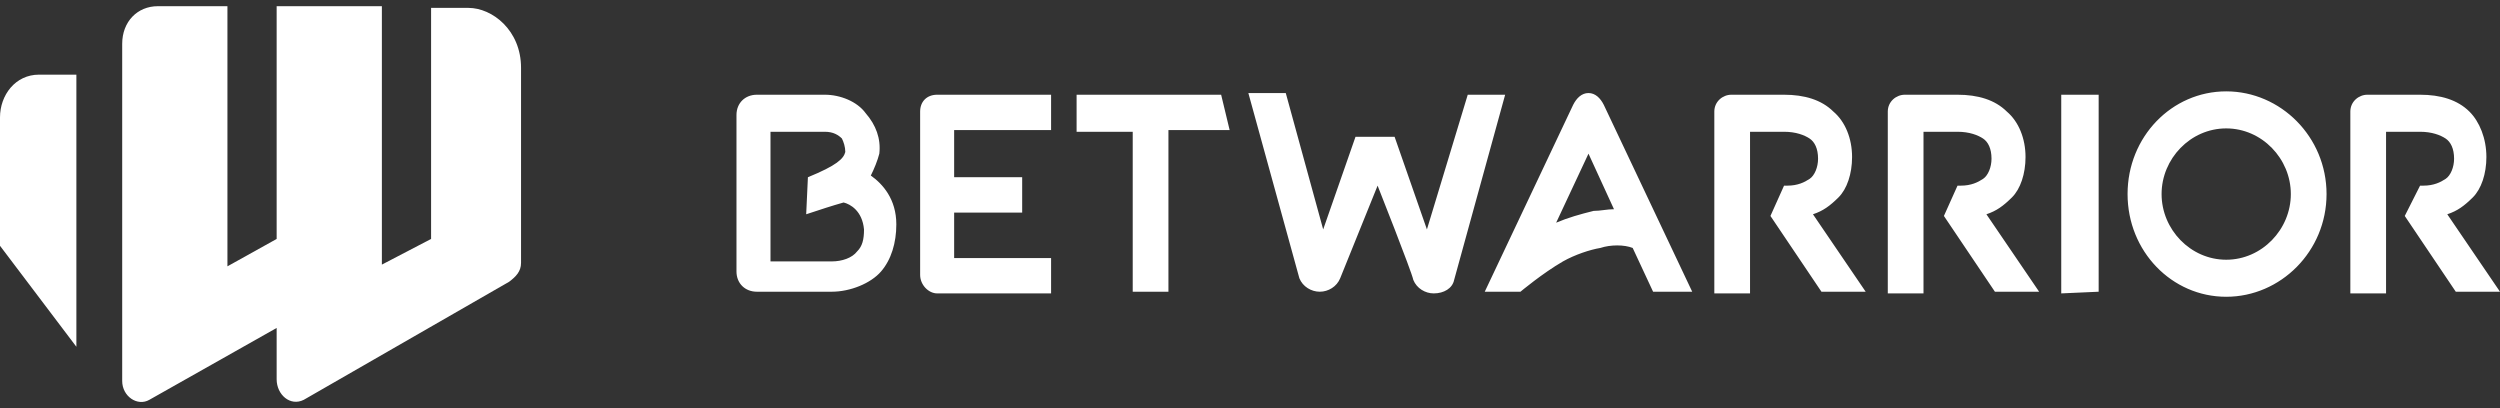
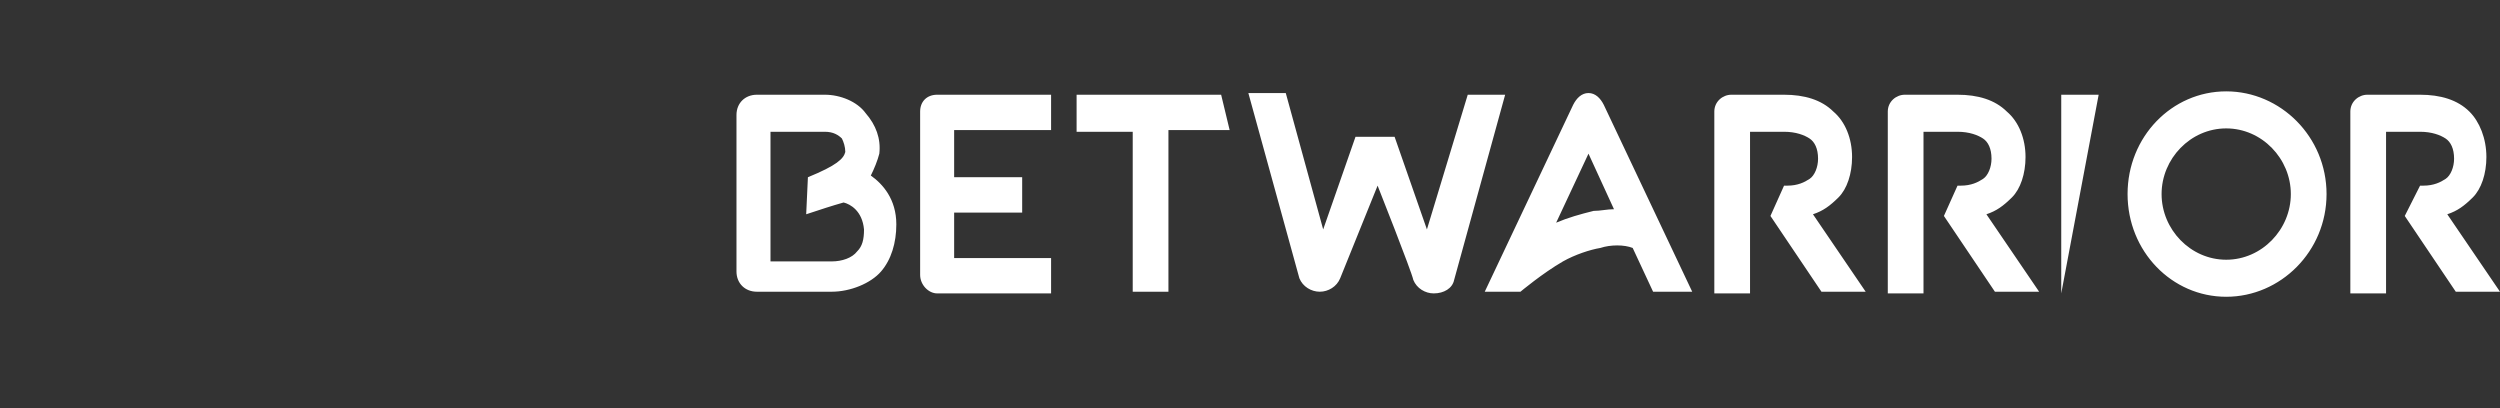
<svg xmlns="http://www.w3.org/2000/svg" width="147" height="24" viewBox="0 0 147 24" fill="none">
  <rect x="0" y="0" width="147" height="24" fill="#333333" stroke="none" />
-   <path fill-rule="evenodd" clip-rule="evenodd" d="M51.204 10.322C51.904 10.817 52.704 11.708 52.704 13.193C52.704 14.282 52.404 15.272 51.804 15.965C51.204 16.658 50.004 17.153 48.904 17.153H44.505C43.805 17.153 43.305 16.658 43.305 15.965V6.758C43.305 6.065 43.805 5.57 44.505 5.57H48.505C49.404 5.57 50.404 5.966 50.904 6.659C51.504 7.352 51.804 8.144 51.704 9.035C51.604 9.431 51.404 9.926 51.204 10.322ZM47.404 12.599L47.505 10.421C49.204 9.728 49.604 9.332 49.704 8.936C49.704 8.639 49.604 8.342 49.504 8.144C49.304 7.946 49.004 7.748 48.505 7.748H45.305V15.371H48.904C49.504 15.371 50.104 15.173 50.404 14.777C50.704 14.48 50.804 14.084 50.804 13.49C50.704 12.401 50.004 12.005 49.604 11.906C48.904 12.104 48.304 12.302 47.404 12.599ZM130.901 15.272C133.001 15.272 134.701 13.49 134.701 11.411C134.701 9.332 133.001 7.55 130.901 7.55C128.801 7.55 127.101 9.332 127.101 11.411C127.101 13.49 128.801 15.272 130.901 15.272ZM130.901 17.45C127.701 17.45 125.101 14.777 125.101 11.411C125.101 8.045 127.701 5.372 130.901 5.372C134.101 5.372 136.801 8.045 136.801 11.411C136.801 14.777 134.101 17.45 130.901 17.45ZM108.902 9.233C108.902 10.223 108.602 11.114 108.102 11.609C107.602 12.104 107.202 12.401 106.602 12.599L109.702 17.153H107.102L104.102 12.698L104.902 10.916H105.102C105.702 10.916 106.102 10.718 106.402 10.52C106.702 10.322 106.902 9.827 106.902 9.332C106.902 8.738 106.702 8.342 106.402 8.144C106.102 7.946 105.602 7.748 104.902 7.748H102.902V17.252H100.802C100.802 10.52 100.802 6.956 100.802 6.56C100.802 5.966 101.302 5.57 101.802 5.57H104.902C106.102 5.57 107.102 5.867 107.802 6.56C108.502 7.154 108.902 8.144 108.902 9.233ZM121.201 17.252V5.57H123.401V17.153L121.201 17.252ZM63.304 5.57H71.803L72.303 7.649H68.704V17.153H66.604V7.748H63.304V5.57ZM54.104 16.163V6.56C54.104 5.966 54.504 5.57 55.104 5.57H61.804V7.649H56.104V10.421H60.104V12.5H56.104V15.173H61.804V17.252H55.104C54.604 17.252 54.104 16.757 54.104 16.163ZM92.502 6.164C92.703 5.768 93.002 5.471 93.403 5.471C93.802 5.471 94.102 5.768 94.302 6.164L99.502 17.153H97.202L96.002 14.579C95.502 14.381 94.702 14.381 94.102 14.579C93.502 14.678 92.603 14.975 91.903 15.371C90.703 16.064 89.403 17.153 89.403 17.153H87.303L92.502 6.164ZM94.902 12.302L93.403 9.035L91.502 13.094C92.203 12.797 92.903 12.599 93.702 12.401C94.102 12.401 94.502 12.302 94.902 12.302ZM86.303 5.57H88.503L85.503 16.46C85.403 16.955 84.903 17.252 84.303 17.252C83.803 17.252 83.303 16.955 83.103 16.46C83.003 15.965 81.003 10.916 81.003 10.916L78.803 16.361C78.603 16.856 78.103 17.153 77.603 17.153C77.103 17.153 76.603 16.856 76.403 16.361L73.403 5.471H75.603L77.803 13.49L79.703 8.045H82.003L83.903 13.49L86.303 5.57ZM119.101 9.233C119.101 10.223 118.801 11.114 118.301 11.609C117.801 12.104 117.401 12.401 116.801 12.599L119.901 17.153H117.301L114.302 12.698L115.102 10.916H115.301C115.901 10.916 116.301 10.718 116.601 10.52C116.901 10.322 117.101 9.827 117.101 9.332C117.101 8.738 116.901 8.342 116.601 8.144C116.301 7.946 115.801 7.748 115.102 7.748H113.102V17.252H111.002C111.002 10.52 111.002 6.956 111.002 6.56C111.002 5.966 111.502 5.57 112.002 5.57H115.102C116.301 5.57 117.301 5.867 118.001 6.56C118.701 7.154 119.101 8.144 119.101 9.233ZM146.2 9.233C146.2 10.223 145.9 11.114 145.4 11.609C144.9 12.104 144.5 12.401 143.9 12.599L147 17.153H144.4L141.4 12.698L142.3 10.916H142.5C143.1 10.916 143.5 10.718 143.8 10.52C144.1 10.322 144.3 9.827 144.3 9.332C144.3 8.738 144.1 8.342 143.8 8.144C143.5 7.946 143 7.748 142.3 7.748H140.3V17.252H138.2C138.2 10.52 138.2 6.956 138.2 6.56C138.2 5.966 138.7 5.57 139.2 5.57H142.3C143.5 5.57 144.5 5.867 145.2 6.56C145.8 7.154 146.2 8.144 146.2 9.233Z" fill="white" />
-   <path fill-rule="evenodd" clip-rule="evenodd" d="M13.373 15.66L16.267 14.05V0.364H22.454V15.559L25.348 14.05V0.464C25.348 0.464 26.346 0.464 27.544 0.464C28.941 0.464 30.637 1.773 30.637 3.986C30.637 6.502 30.637 15.459 30.637 15.459C30.637 15.962 30.338 16.264 29.939 16.566L17.863 23.509C17.065 23.912 16.267 23.207 16.267 22.302C16.267 21.698 16.267 19.283 16.267 19.283L8.782 23.509C8.083 23.912 7.185 23.308 7.185 22.402V2.578C7.185 1.269 8.083 0.364 9.281 0.364H13.373V15.66ZM4.491 20.39L0 14.452V6.905C0 5.597 0.898 4.389 2.295 4.389H4.491V20.39Z" fill="white" />
+   <path fill-rule="evenodd" clip-rule="evenodd" d="M51.204 10.322C51.904 10.817 52.704 11.708 52.704 13.193C52.704 14.282 52.404 15.272 51.804 15.965C51.204 16.658 50.004 17.153 48.904 17.153H44.505C43.805 17.153 43.305 16.658 43.305 15.965V6.758C43.305 6.065 43.805 5.57 44.505 5.57H48.505C49.404 5.57 50.404 5.966 50.904 6.659C51.504 7.352 51.804 8.144 51.704 9.035C51.604 9.431 51.404 9.926 51.204 10.322ZM47.404 12.599L47.505 10.421C49.204 9.728 49.604 9.332 49.704 8.936C49.704 8.639 49.604 8.342 49.504 8.144C49.304 7.946 49.004 7.748 48.505 7.748H45.305V15.371H48.904C49.504 15.371 50.104 15.173 50.404 14.777C50.704 14.48 50.804 14.084 50.804 13.49C50.704 12.401 50.004 12.005 49.604 11.906C48.904 12.104 48.304 12.302 47.404 12.599ZM130.901 15.272C133.001 15.272 134.701 13.49 134.701 11.411C134.701 9.332 133.001 7.55 130.901 7.55C128.801 7.55 127.101 9.332 127.101 11.411C127.101 13.49 128.801 15.272 130.901 15.272ZM130.901 17.45C127.701 17.45 125.101 14.777 125.101 11.411C125.101 8.045 127.701 5.372 130.901 5.372C134.101 5.372 136.801 8.045 136.801 11.411C136.801 14.777 134.101 17.45 130.901 17.45ZM108.902 9.233C108.902 10.223 108.602 11.114 108.102 11.609C107.602 12.104 107.202 12.401 106.602 12.599L109.702 17.153H107.102L104.102 12.698L104.902 10.916H105.102C105.702 10.916 106.102 10.718 106.402 10.52C106.702 10.322 106.902 9.827 106.902 9.332C106.902 8.738 106.702 8.342 106.402 8.144C106.102 7.946 105.602 7.748 104.902 7.748H102.902V17.252H100.802C100.802 10.52 100.802 6.956 100.802 6.56C100.802 5.966 101.302 5.57 101.802 5.57H104.902C106.102 5.57 107.102 5.867 107.802 6.56C108.502 7.154 108.902 8.144 108.902 9.233ZM121.201 17.252V5.57H123.401L121.201 17.252ZM63.304 5.57H71.803L72.303 7.649H68.704V17.153H66.604V7.748H63.304V5.57ZM54.104 16.163V6.56C54.104 5.966 54.504 5.57 55.104 5.57H61.804V7.649H56.104V10.421H60.104V12.5H56.104V15.173H61.804V17.252H55.104C54.604 17.252 54.104 16.757 54.104 16.163ZM92.502 6.164C92.703 5.768 93.002 5.471 93.403 5.471C93.802 5.471 94.102 5.768 94.302 6.164L99.502 17.153H97.202L96.002 14.579C95.502 14.381 94.702 14.381 94.102 14.579C93.502 14.678 92.603 14.975 91.903 15.371C90.703 16.064 89.403 17.153 89.403 17.153H87.303L92.502 6.164ZM94.902 12.302L93.403 9.035L91.502 13.094C92.203 12.797 92.903 12.599 93.702 12.401C94.102 12.401 94.502 12.302 94.902 12.302ZM86.303 5.57H88.503L85.503 16.46C85.403 16.955 84.903 17.252 84.303 17.252C83.803 17.252 83.303 16.955 83.103 16.46C83.003 15.965 81.003 10.916 81.003 10.916L78.803 16.361C78.603 16.856 78.103 17.153 77.603 17.153C77.103 17.153 76.603 16.856 76.403 16.361L73.403 5.471H75.603L77.803 13.49L79.703 8.045H82.003L83.903 13.49L86.303 5.57ZM119.101 9.233C119.101 10.223 118.801 11.114 118.301 11.609C117.801 12.104 117.401 12.401 116.801 12.599L119.901 17.153H117.301L114.302 12.698L115.102 10.916H115.301C115.901 10.916 116.301 10.718 116.601 10.52C116.901 10.322 117.101 9.827 117.101 9.332C117.101 8.738 116.901 8.342 116.601 8.144C116.301 7.946 115.801 7.748 115.102 7.748H113.102V17.252H111.002C111.002 10.52 111.002 6.956 111.002 6.56C111.002 5.966 111.502 5.57 112.002 5.57H115.102C116.301 5.57 117.301 5.867 118.001 6.56C118.701 7.154 119.101 8.144 119.101 9.233ZM146.2 9.233C146.2 10.223 145.9 11.114 145.4 11.609C144.9 12.104 144.5 12.401 143.9 12.599L147 17.153H144.4L141.4 12.698L142.3 10.916H142.5C143.1 10.916 143.5 10.718 143.8 10.52C144.1 10.322 144.3 9.827 144.3 9.332C144.3 8.738 144.1 8.342 143.8 8.144C143.5 7.946 143 7.748 142.3 7.748H140.3V17.252H138.2C138.2 10.52 138.2 6.956 138.2 6.56C138.2 5.966 138.7 5.57 139.2 5.57H142.3C143.5 5.57 144.5 5.867 145.2 6.56C145.8 7.154 146.2 8.144 146.2 9.233Z" fill="white" />
</svg>